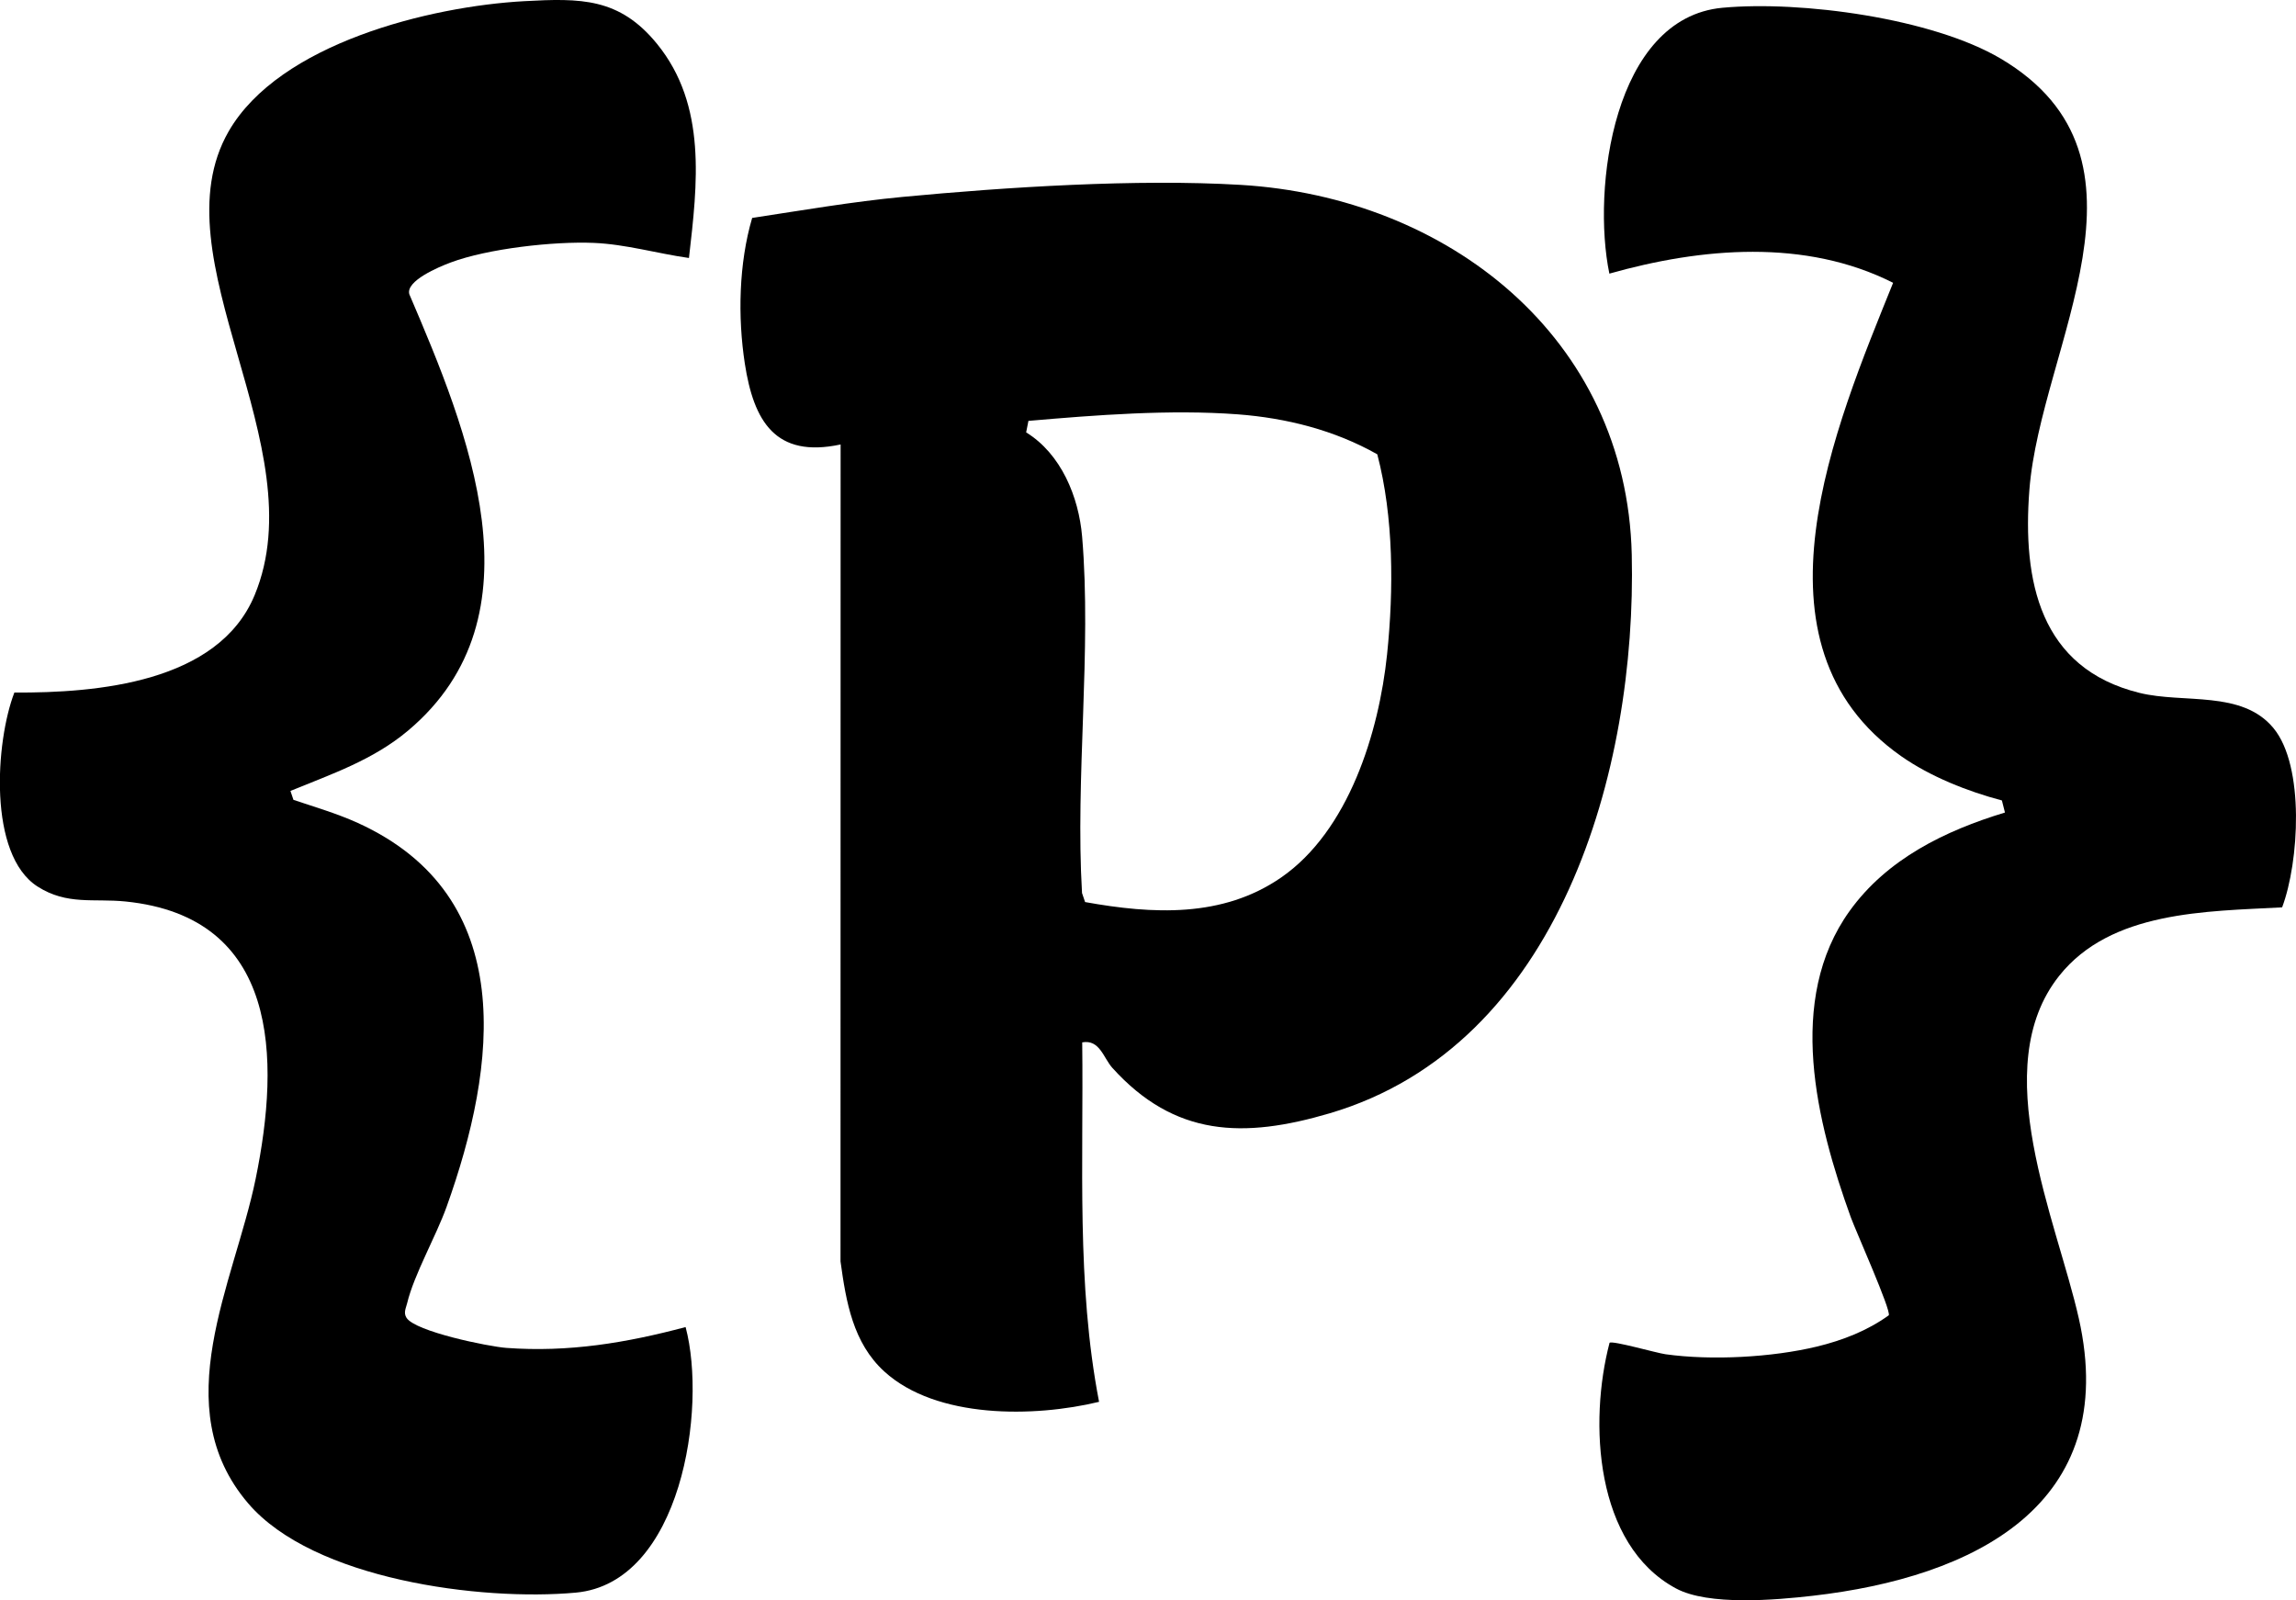
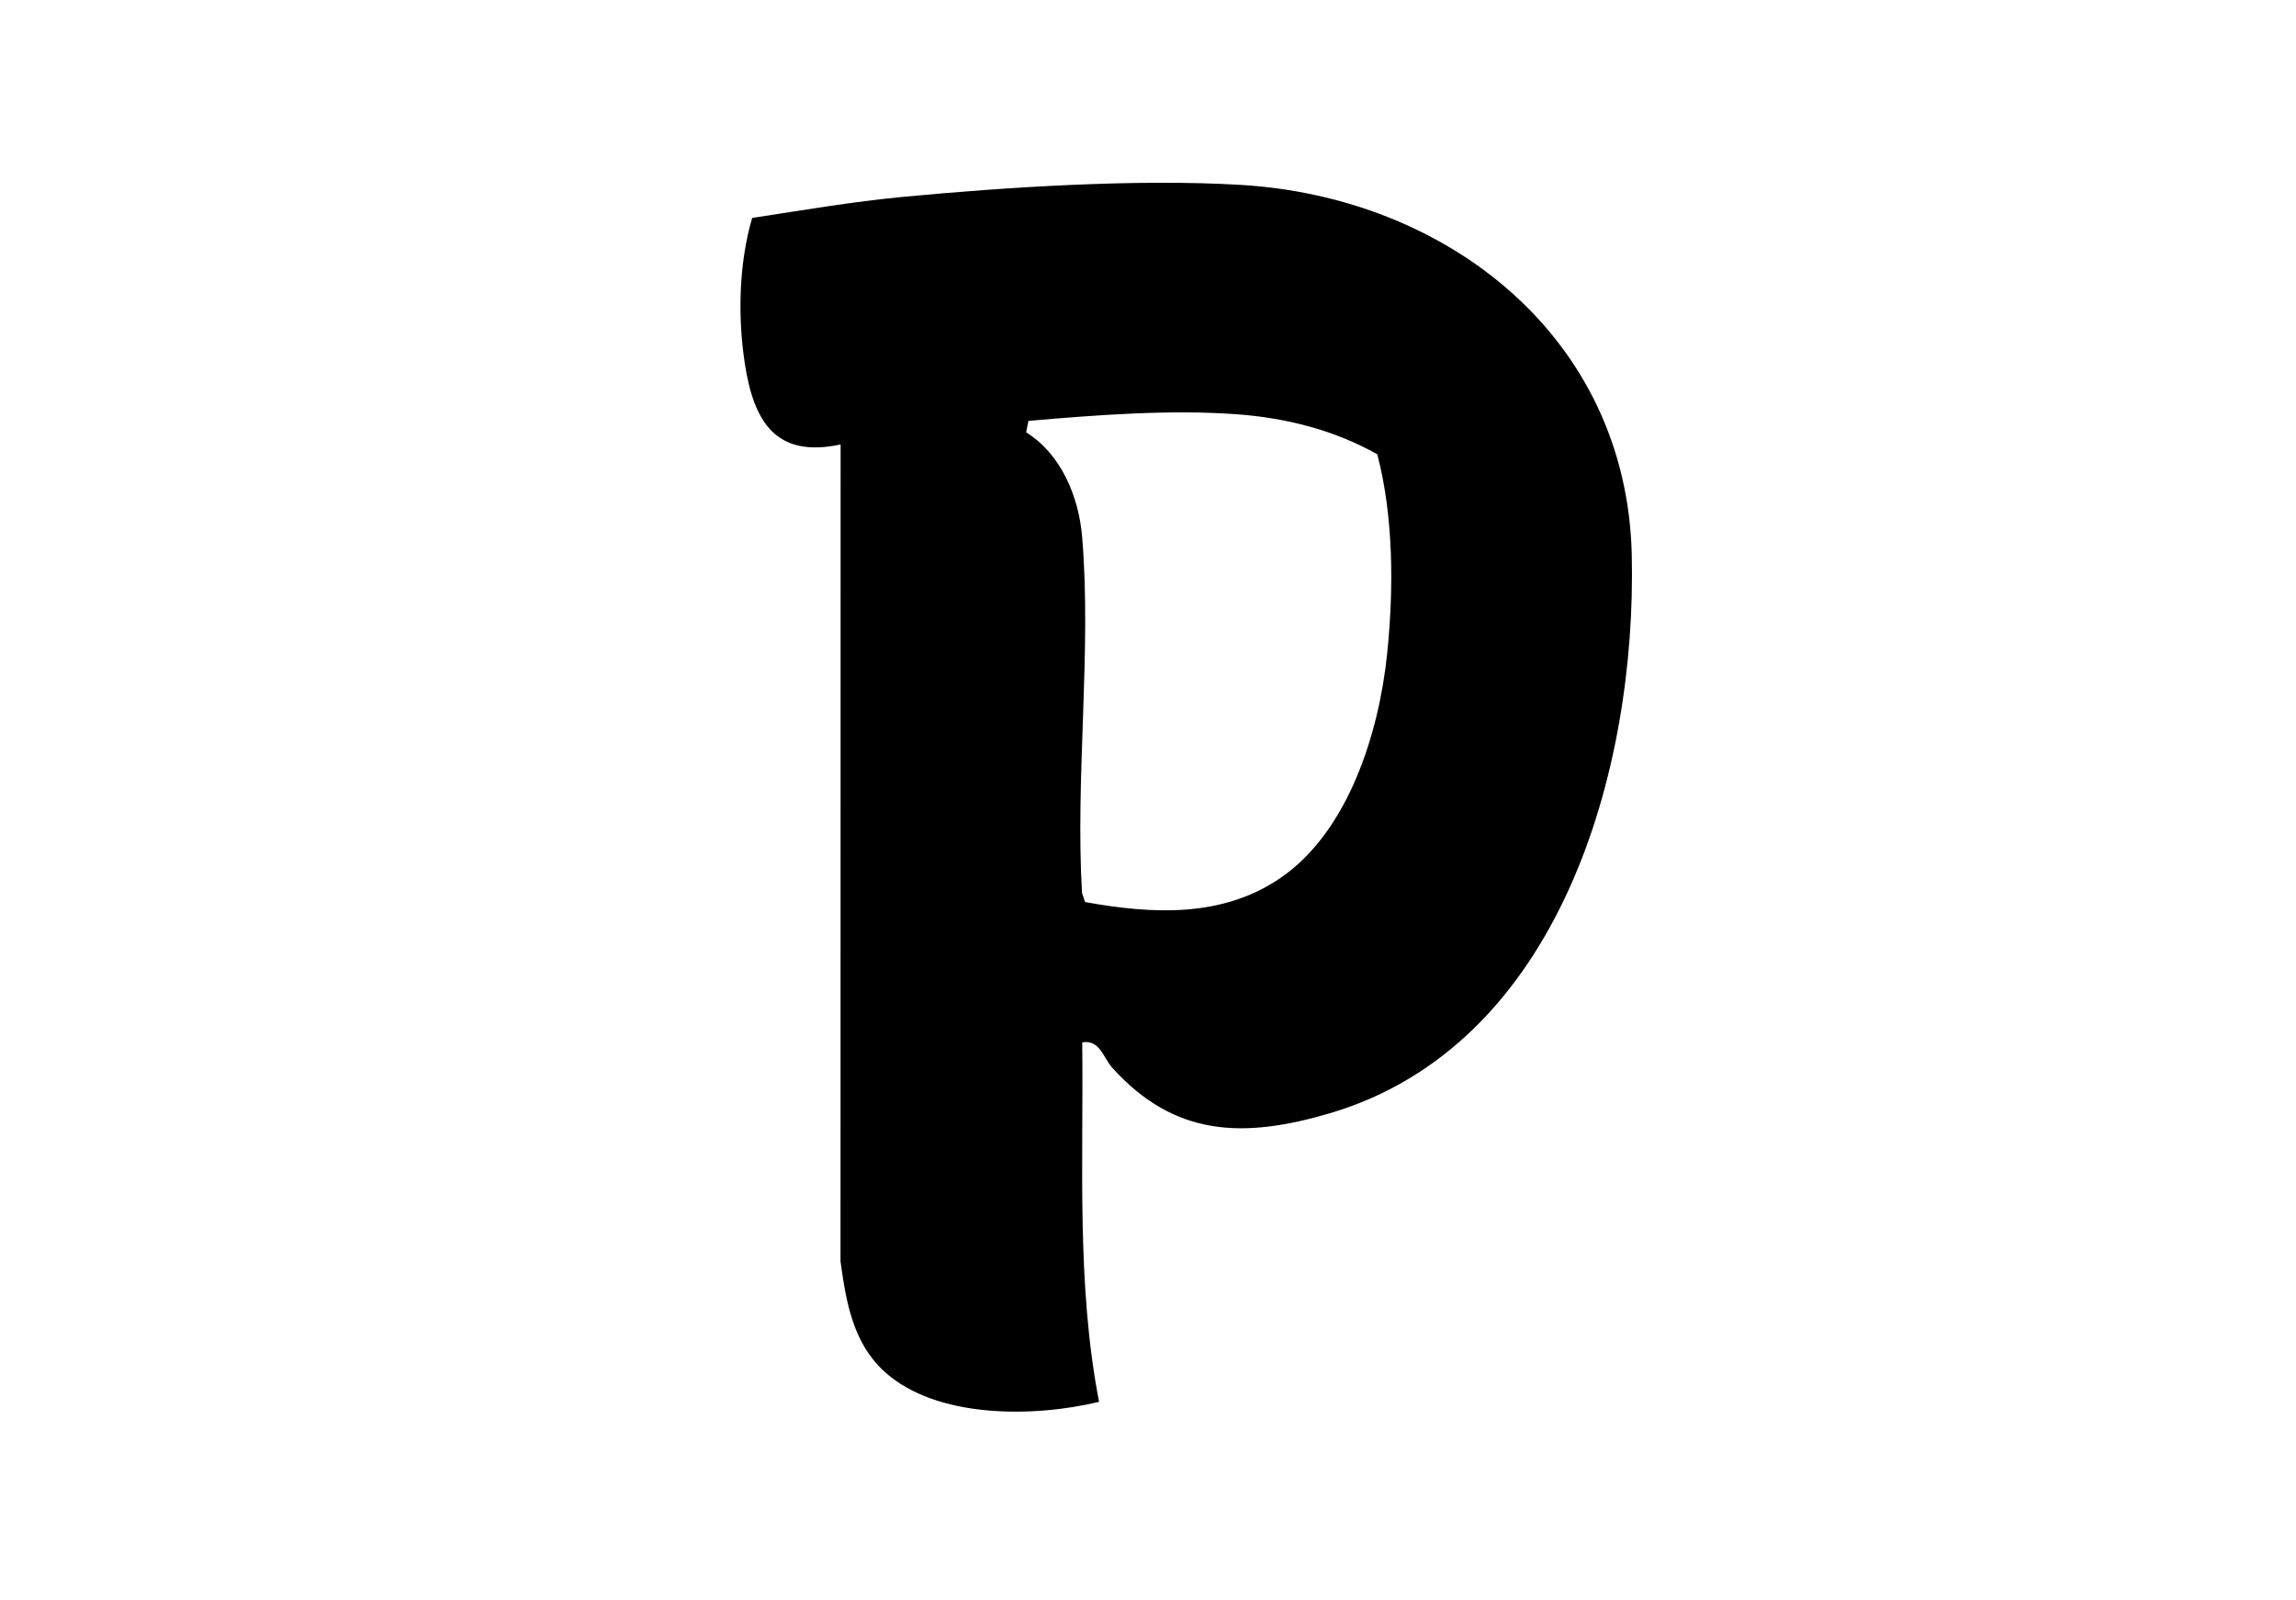
<svg xmlns="http://www.w3.org/2000/svg" version="1.1" width="472.96" height="329.62">
  <svg id="SvgjsSvg1001" viewBox="0 0 472.96 329.62">
    <path d="M222.93,214.7c.3,24.74-1.23,49.7,3.47,74.04-13.36,3.23-33.49,3.54-44.23-6.24-6.46-5.88-7.89-14.35-9.03-22.69l.02-168.26c-13.44,2.88-17.9-4.79-19.73-16.65-1.48-9.62-1.24-20.65,1.51-30.01,10.27-1.56,20.62-3.35,30.97-4.33,21.42-2.03,48.31-3.75,69.65-2.48,42.65,2.53,79.52,31.42,80.57,76.15,1.04,44.3-14.78,101.08-62.22,115.08-17.73,5.23-31.93,4.85-44.76-9.34-1.85-2.05-2.6-5.92-6.23-5.27ZM283.72,93.58c-8.79-4.97-18.7-7.48-28.77-8.24-13.88-1.04-29.26.15-43.1,1.35l-.47,2.37c7.2,4.43,10.84,13.28,11.53,21.47,1.98,23.49-1.43,49.64-.02,73.41l.63,1.86c13.89,2.5,28.31,3.29,40.39-5.06,13.89-9.6,20.14-29.83,21.82-45.97,1.38-13.3,1.37-28.28-2.02-41.2Z" />
-     <path d="M141.92,53.14c-6.51-.92-12.98-2.83-19.6-3.11-8.23-.35-21.84,1.17-29.52,4.05-2.38.89-9.28,3.77-8.48,6.53,12,28.03,27.89,66.19-.24,89.86-7.23,6.08-15.68,8.92-24.25,12.44l.62,1.84c4.47,1.5,8.97,2.81,13.27,4.76,33.25,15.13,28.68,50.03,18.28,79.05-2.2,6.13-6.7,13.93-8.13,19.86-.24,1.01-.8,1.95-.14,3,1.79,2.86,16.93,5.94,20.56,6.21,12.85.95,24.73-1.04,36.94-4.29,4.46,16.75-.89,52.71-22.62,54.7-19.53,1.79-54.06-2.69-67.49-18.39-17-19.89-2.87-45.34,1.54-66.83,5.12-24.93,4.83-53.95-26.83-57.14-6.49-.66-12,.81-18.08-3.07-10.28-6.56-8.67-29.9-4.79-39.96,16.94.08,41.99-1.99,49.49-20.06,12.76-30.75-20.36-69.42-5.35-95.53C57.55,8.94,88.55,1.31,108,.24c11.61-.63,19.59-.72,27.34,8.79,10.32,12.67,8.33,28.9,6.58,44.11Z" />
-     <path d="M470.11,186.89c-15.64.85-35.26.7-45.92,14.09-15.04,18.89-.53,50.3,4.03,70.57,8.67,38.48-21.68,53.34-54.81,57.14-7.69.88-21.5,2.08-28.18-1.52-16.73-9-17.95-34.3-13.67-50.6.67-.47,9.66,2.11,11.53,2.37,9.47,1.32,21.94.65,31.22-1.59,5.24-1.27,10.37-3.26,14.76-6.43.57-.92-6.84-17.49-7.82-20.2-7.07-19.57-13.39-44.78-.24-63.08,7.68-10.7,19.67-16.55,32-20.28l-.63-2.49c-7.06-1.86-14.75-4.91-20.74-9.11-32.86-23.06-13.56-68.02-1.67-97.51-18.09-9.14-39.49-7.25-58.45-1.89-3.62-17.45.82-52.68,23.29-54.76,16.17-1.5,43.25,2.14,57.35,10.49,34.72,20.59,8.17,59.27,5.88,88.81-1.45,18.75,2.13,36.77,22.7,41.82,9.12,2.24,21.07-.62,27.58,7.25,6.5,7.86,5.27,27.66,1.79,36.9Z" />
  </svg>
  <style>@media (prefers-color-scheme: light) { :root { filter: none; } }
@media (prefers-color-scheme: dark) { :root { filter: invert(100%); } }
</style>
</svg>